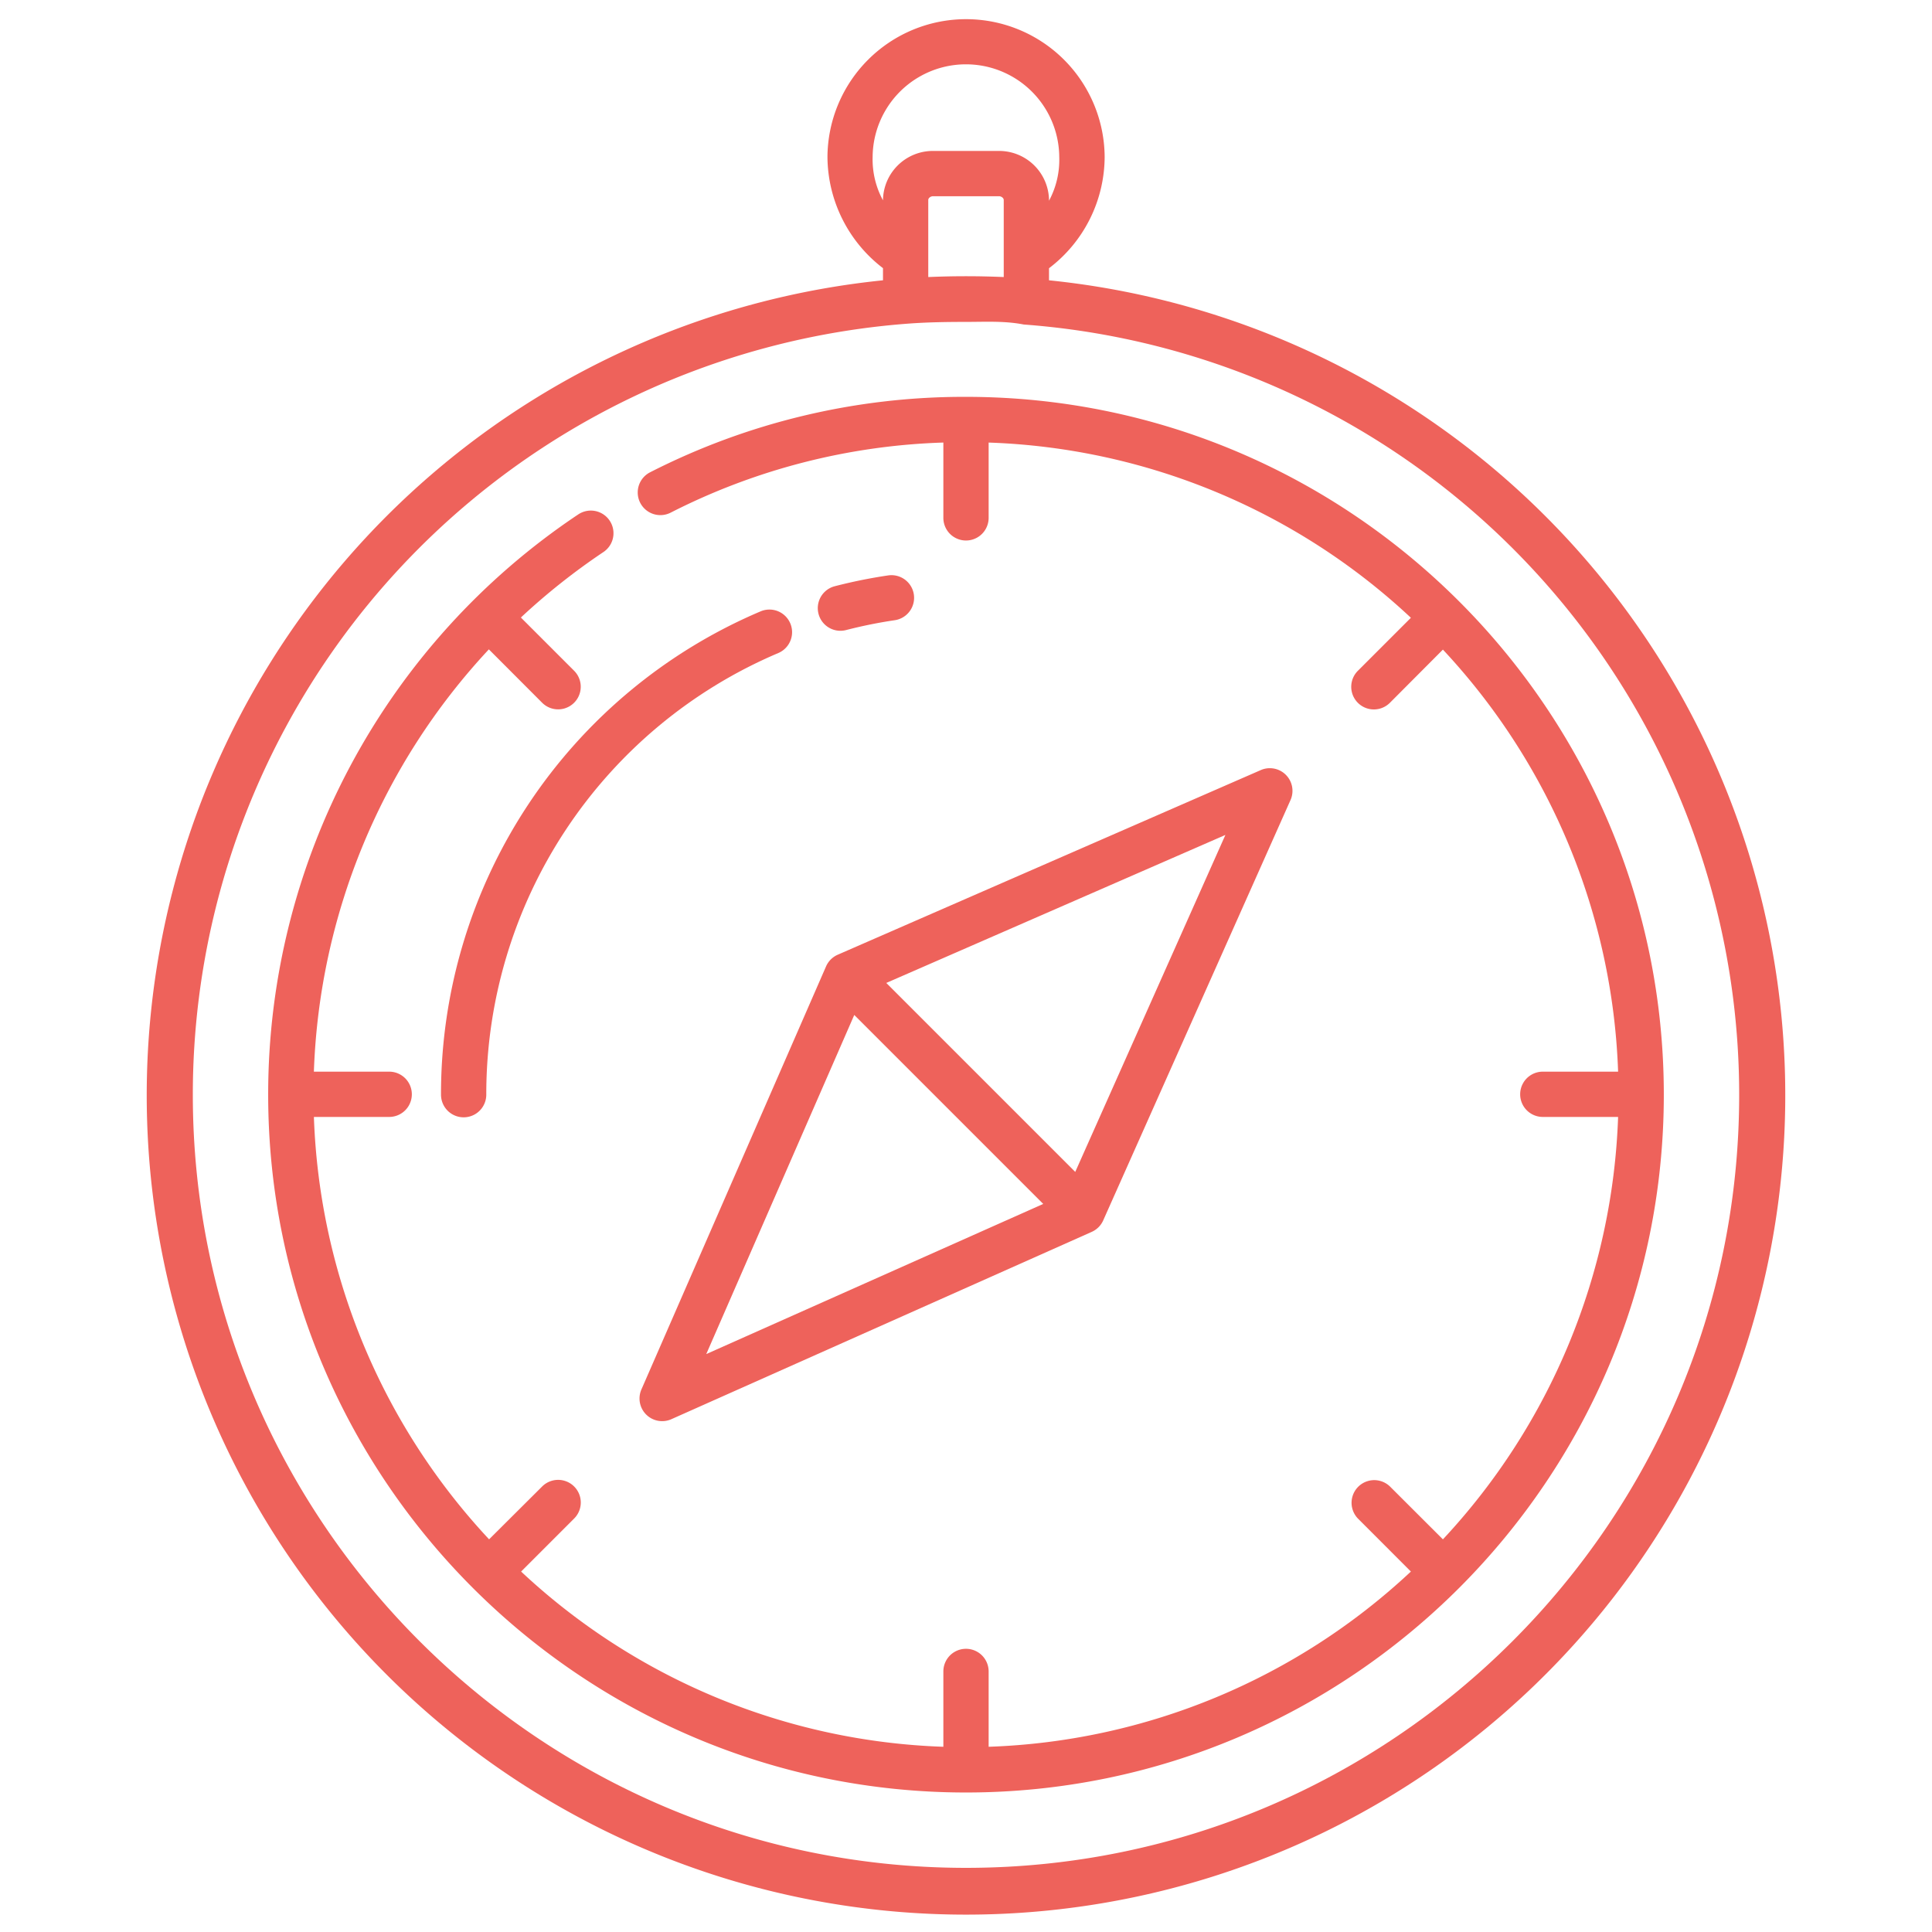
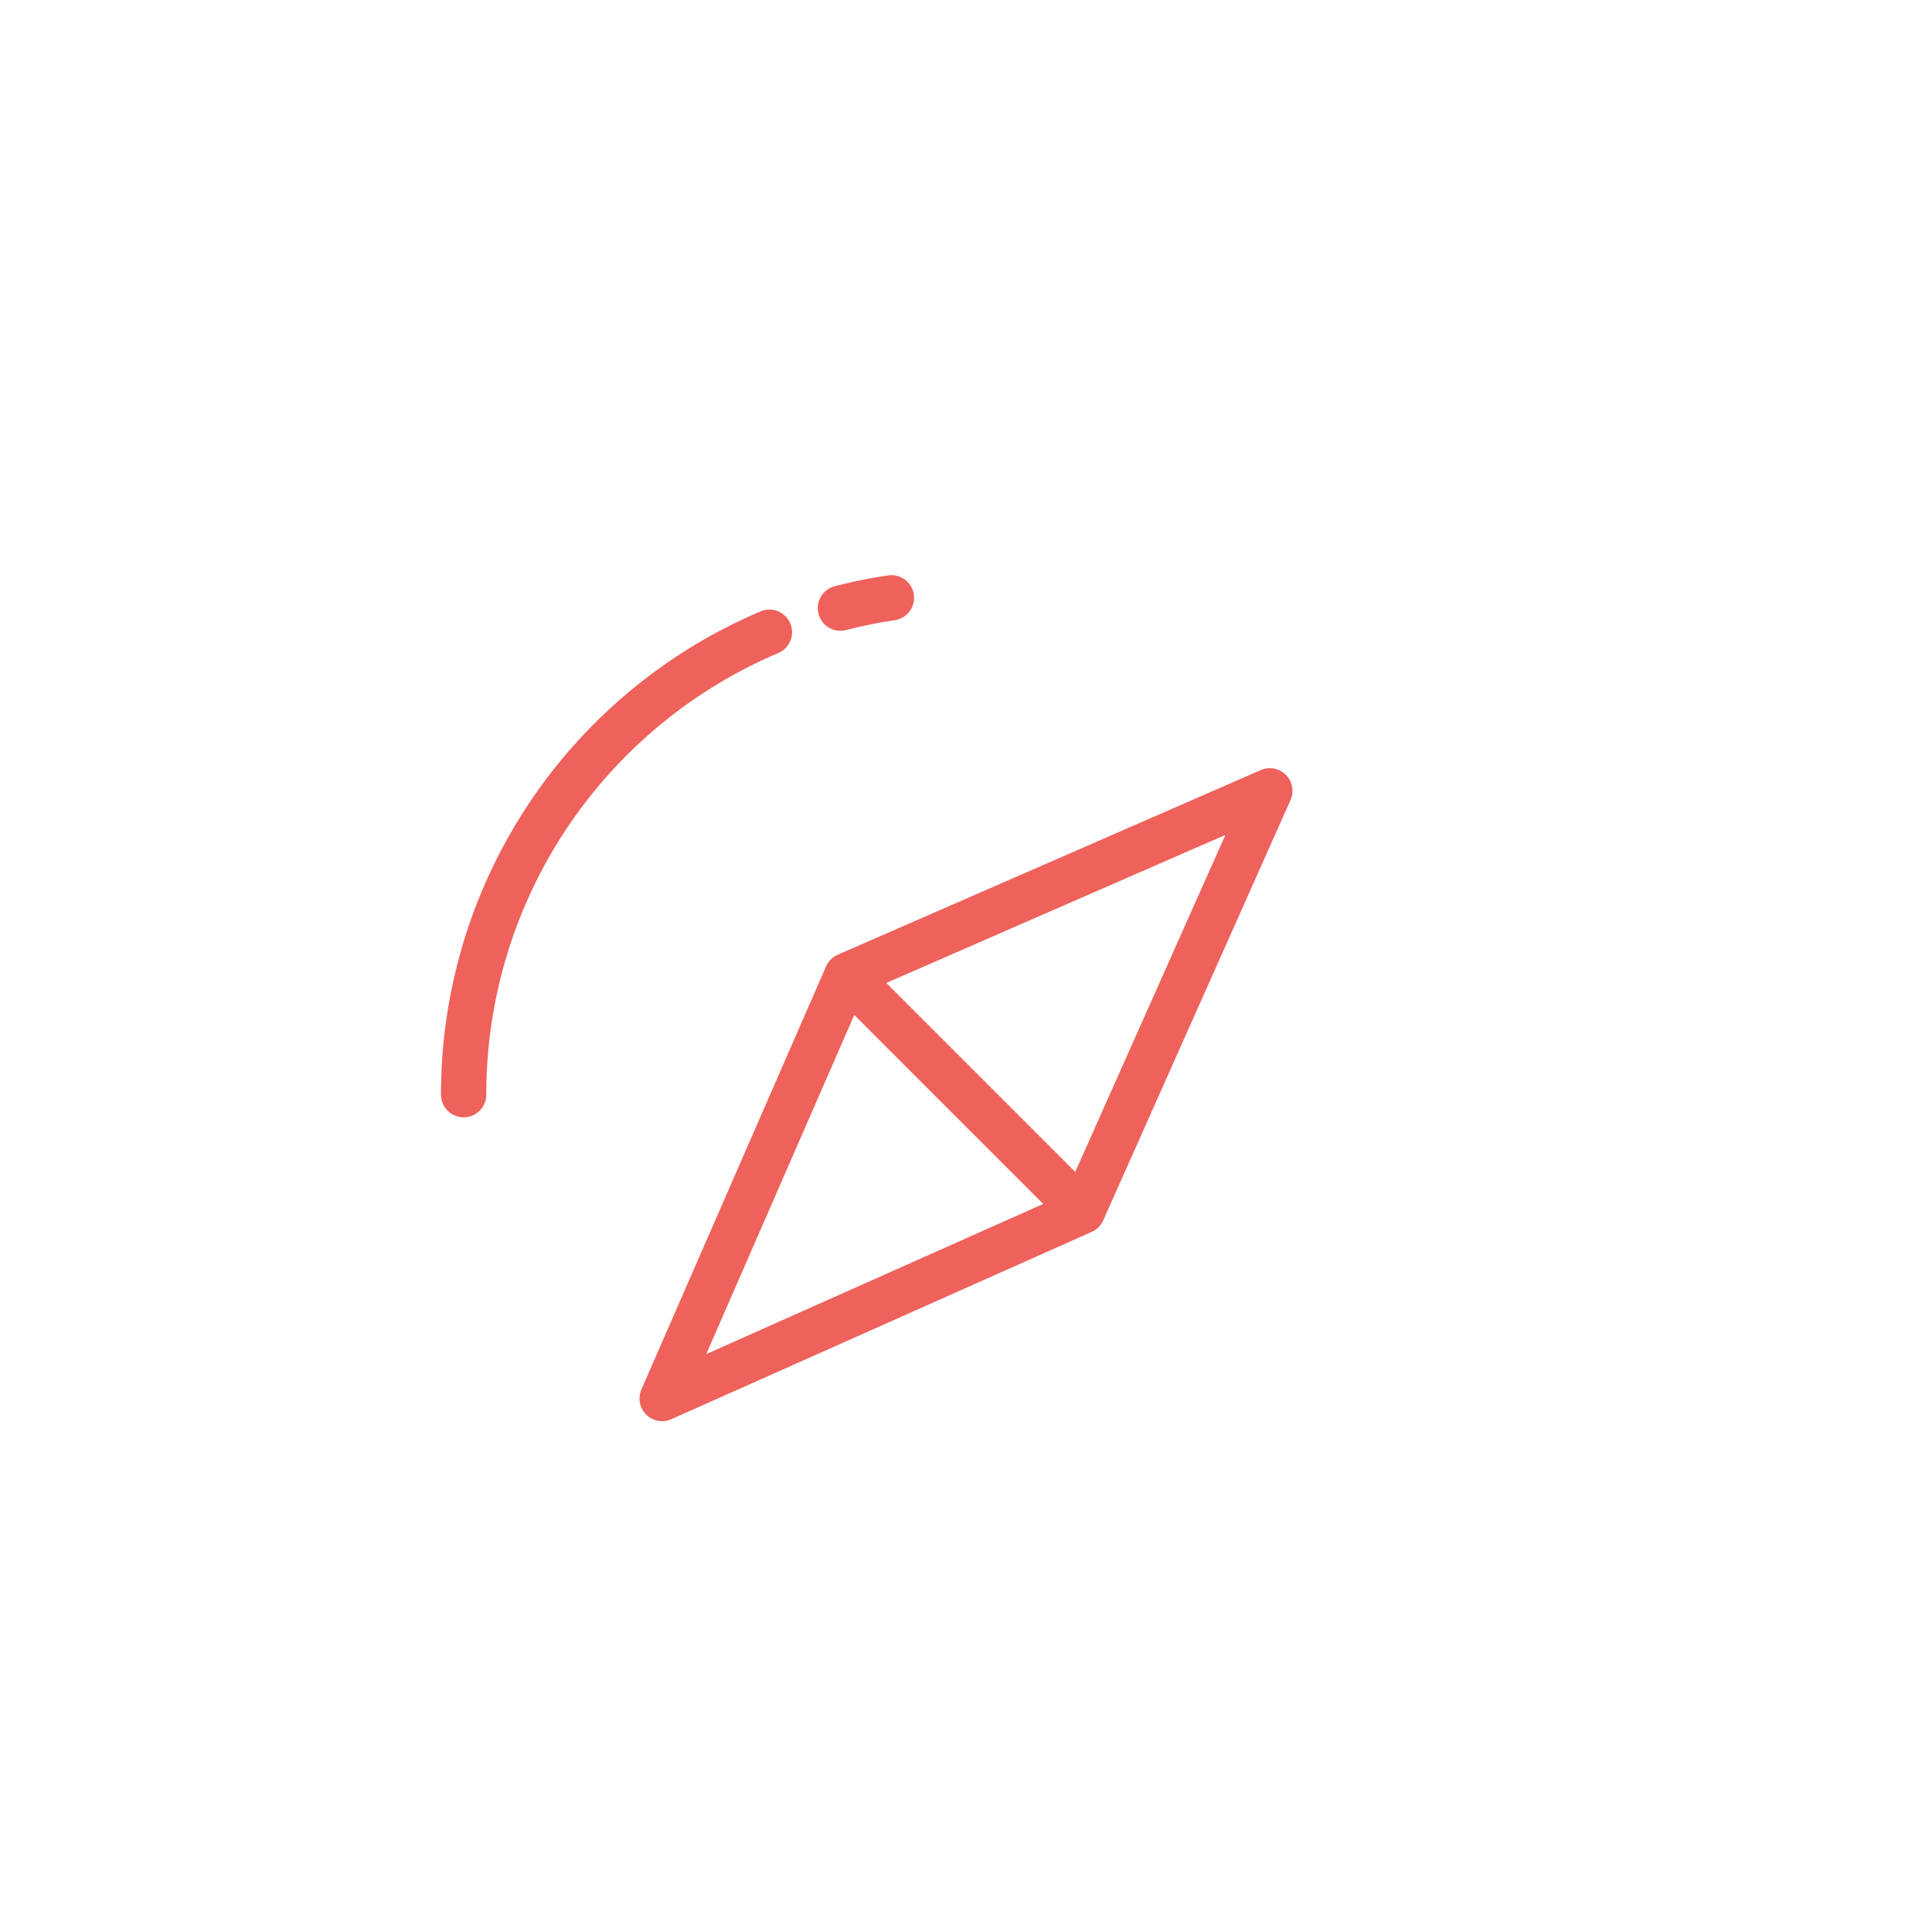
<svg xmlns="http://www.w3.org/2000/svg" version="1.1" width="512" height="512" x="0" y="0" viewBox="0 0 512 512" style="enable-background:new 0 0 512 512" xml:space="preserve" class="">
  <g>
-     <path d="M256 105.17a182.973 182.973 0 0 0-83.715 19.991 6 6 0 1 0 5.44 10.7A170.752 170.752 0 0 1 250 117.28v19.96a6 6 0 0 0 12 0v-19.955a172.286 172.286 0 0 1 111.9 46.431l-14.051 14.051a6 6 0 1 0 8.486 8.485l14.051-14.1A172.493 172.493 0 0 1 428.814 284H408.86a6 6 0 0 0 0 12h19.954a172.747 172.747 0 0 1-46.425 111.943l-14.056-14.031a6.007 6.007 0 0 0-8.486 8.5l14.053 14.064A172.284 172.284 0 0 1 262 462.914V442.95a6 6 0 0 0-12 0v19.964a172.281 172.281 0 0 1-111.9-46.435l14.057-14.056a6 6 0 0 0-8.486-8.485l-14.056 14A172.747 172.747 0 0 1 83.186 296h19.954a6 6 0 0 0 0-12H83.182a172.731 172.731 0 0 1 46.372-111.911l14.113 14.138a5.992 5.992 0 1 0 8.486-8.463l-14.116-14.114a174.112 174.112 0 0 1 21.857-17.338 6 6 0 1 0-6.678-9.97A184.773 184.773 0 0 0 71.07 290.1c0 101.971 82.959 184.93 184.93 184.93s184.93-82.959 184.93-184.93S357.971 105.17 256 105.17Z" fill="#ee625b" opacity="1" data-original="#000000" class="" />
-     <path d="M278 74.283v-3.2a37.22 37.22 0 0 0 14.745-29.463 36.73 36.73 0 0 0-73.459 0A37.4 37.4 0 0 0 234 71.065v3.218a217.115 217.115 0 1 0 44 0ZM231.255 41.62a24.73 24.73 0 0 1 49.459 0A22.894 22.894 0 0 1 278 53.2V53a13.231 13.231 0 0 0-13.25-13h-17.5A13.231 13.231 0 0 0 234 53v.094a22.759 22.759 0 0 1-2.745-11.474ZM266 53v20.42c-7-.291-13-.291-20 0V53c0-.561.689-1 1.25-1h17.5c.561 0 1.25.439 1.25 1Zm-10 442c-112.982 0-204.9-91.918-204.9-204.9A204.911 204.911 0 0 1 240.7 85.763c5.075-.38 10.223-.455 15.3-.455S266.227 85 271.3 86h.007A204.689 204.689 0 0 1 460.9 290.159C460.9 403.141 368.982 495 256 495Z" fill="#ee625b" opacity="1" data-original="#000000" class="" />
    <path d="M222.726 167.162a6 6 0 0 0 1.509-.194 124.615 124.615 0 0 1 12.848-2.6 6 6 0 1 0-1.766-11.869 136.109 136.109 0 0 0-14.092 2.856 6 6 0 0 0 1.5 11.81ZM201.561 162.019A138.979 138.979 0 0 0 116.87 290.1a6 6 0 0 0 12 0 127 127 0 0 1 77.389-117.039 6 6 0 0 0-4.7-11.042ZM171.254 374.879a6 6 0 0 0 6.668 1.222l111.4-49.641a6 6 0 0 0 3.038-3.038l49.64-111.4a6 6 0 0 0-7.88-7.941l-112.11 48.93a6 6 0 0 0-3.1 3.1l-48.93 112.11a6 6 0 0 0 1.274 6.658Zm153.49-153.613-39.792 89.3-50.077-50.077Zm-98.355 47.708 50.077 50.078-89.3 39.792Z" fill="#ee625b" opacity="1" data-original="#000000" class="" />
  </g>
</svg>